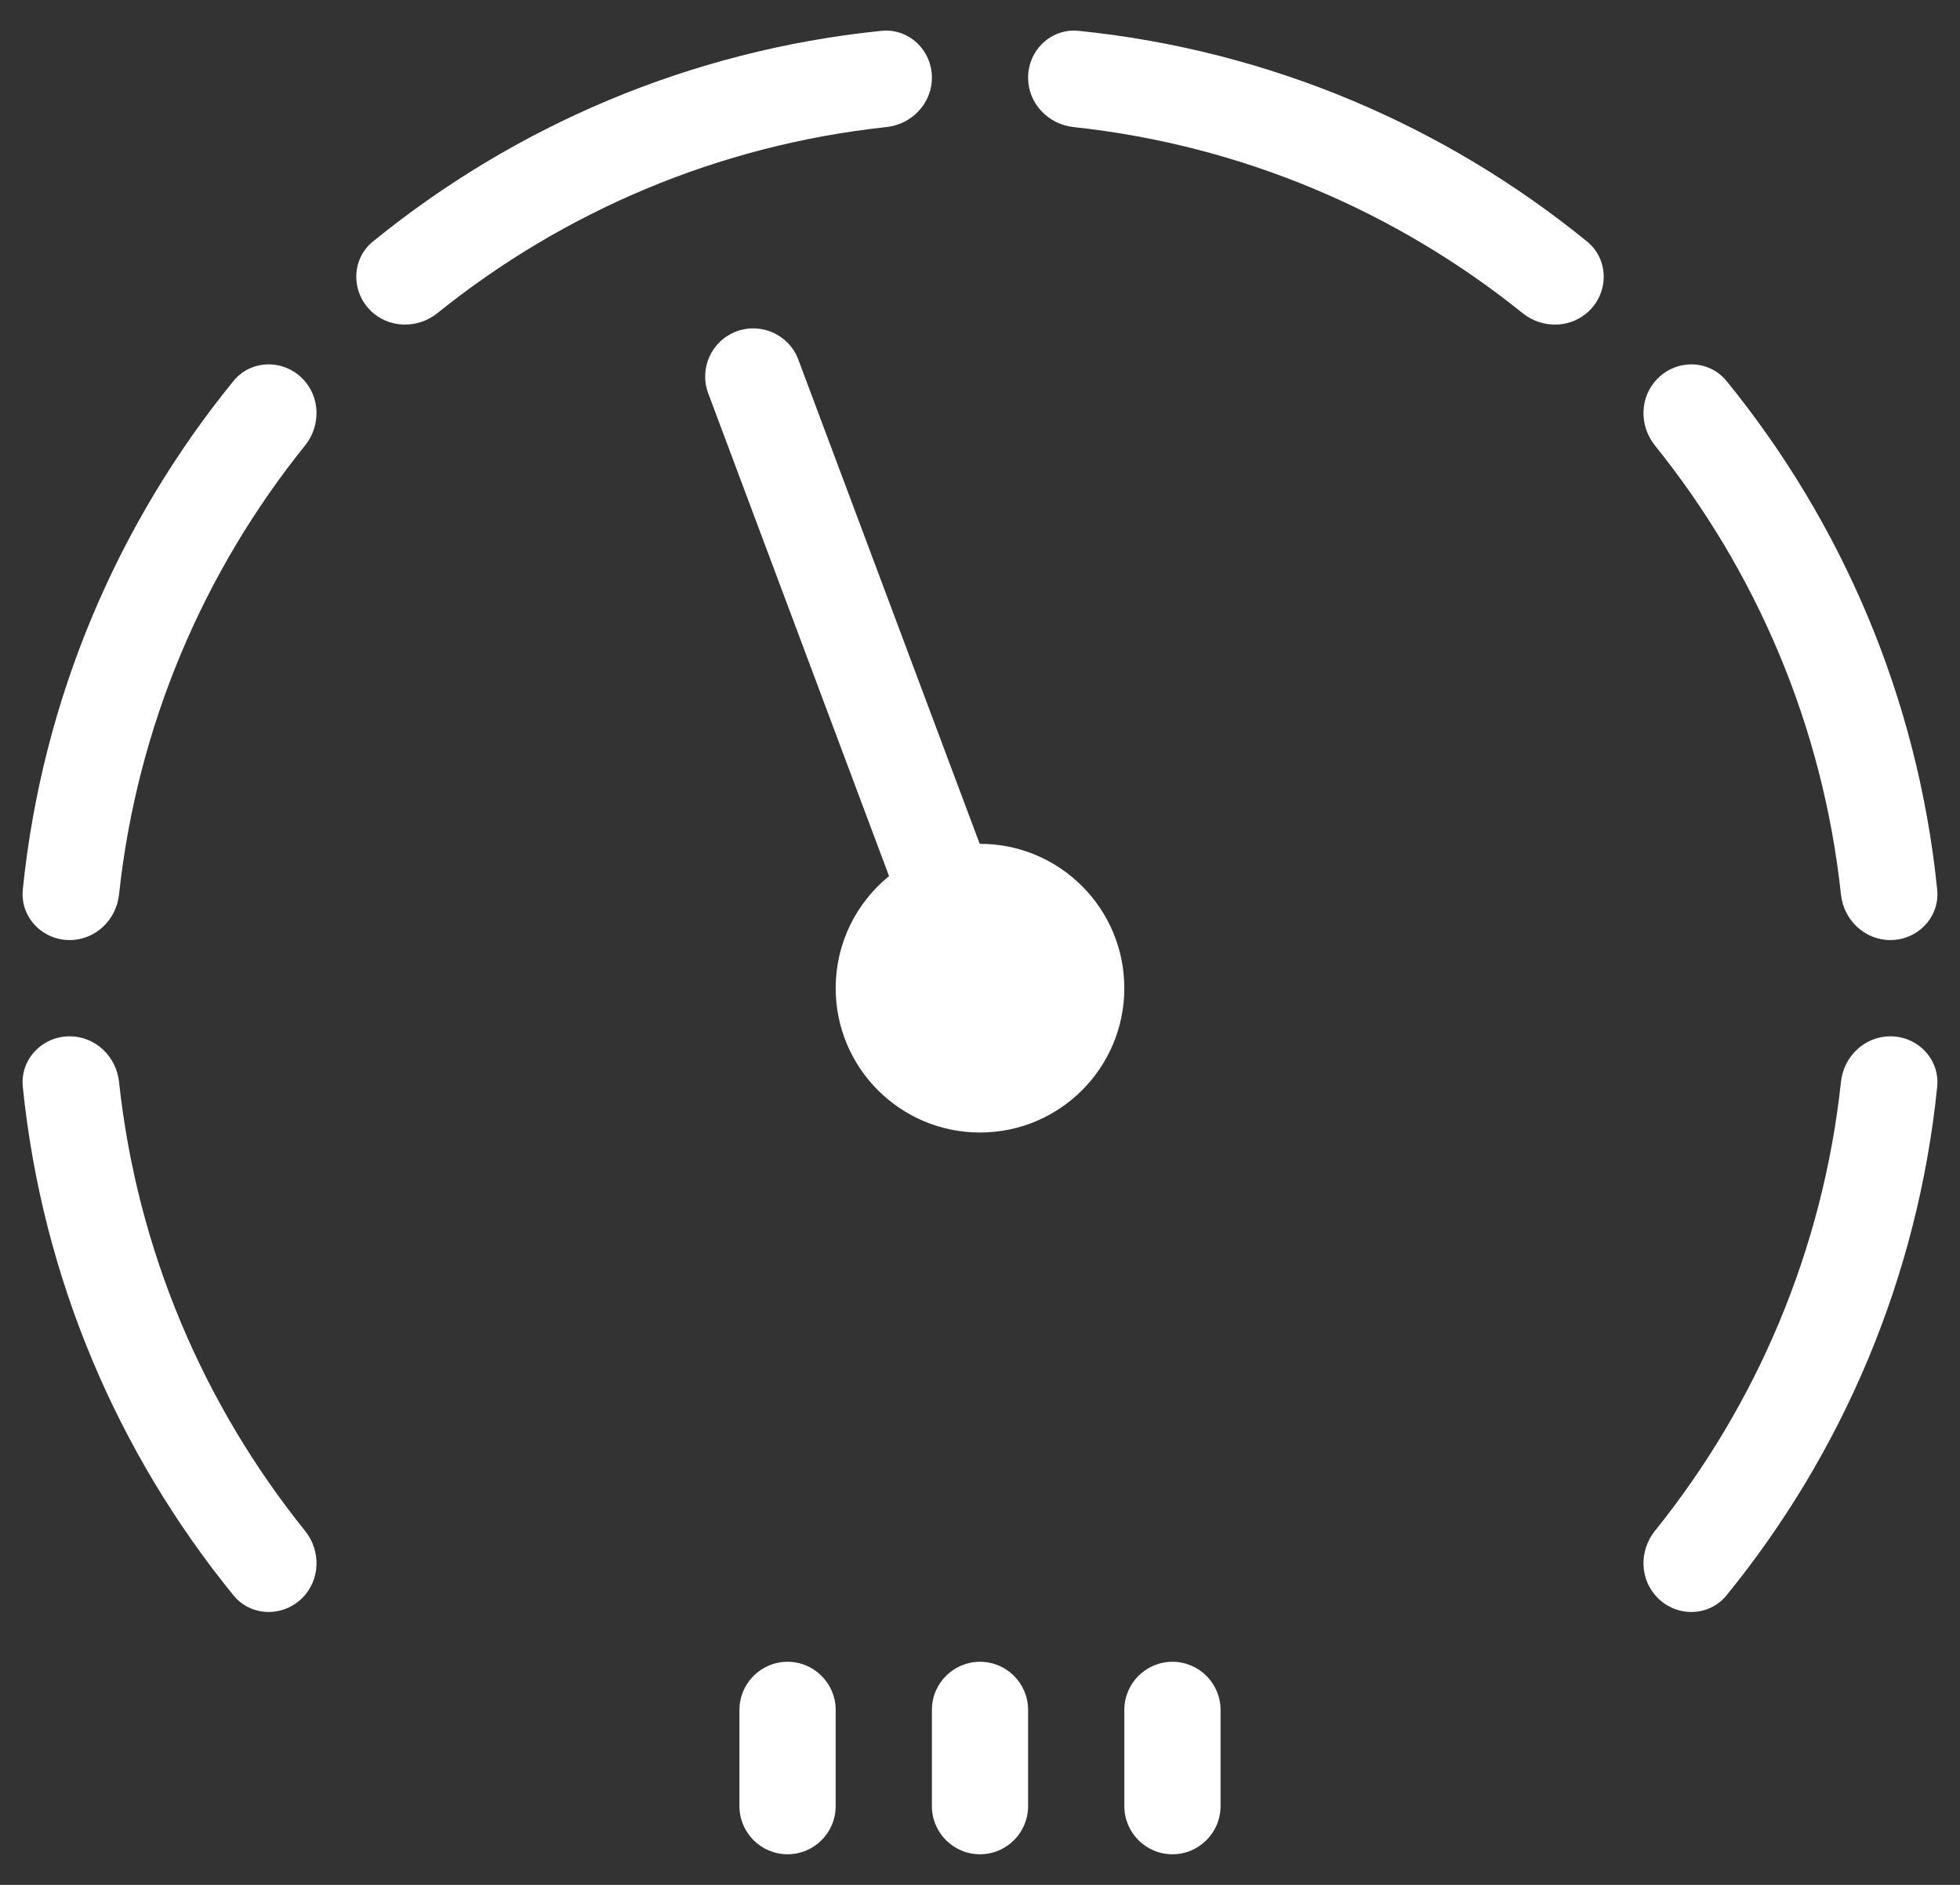
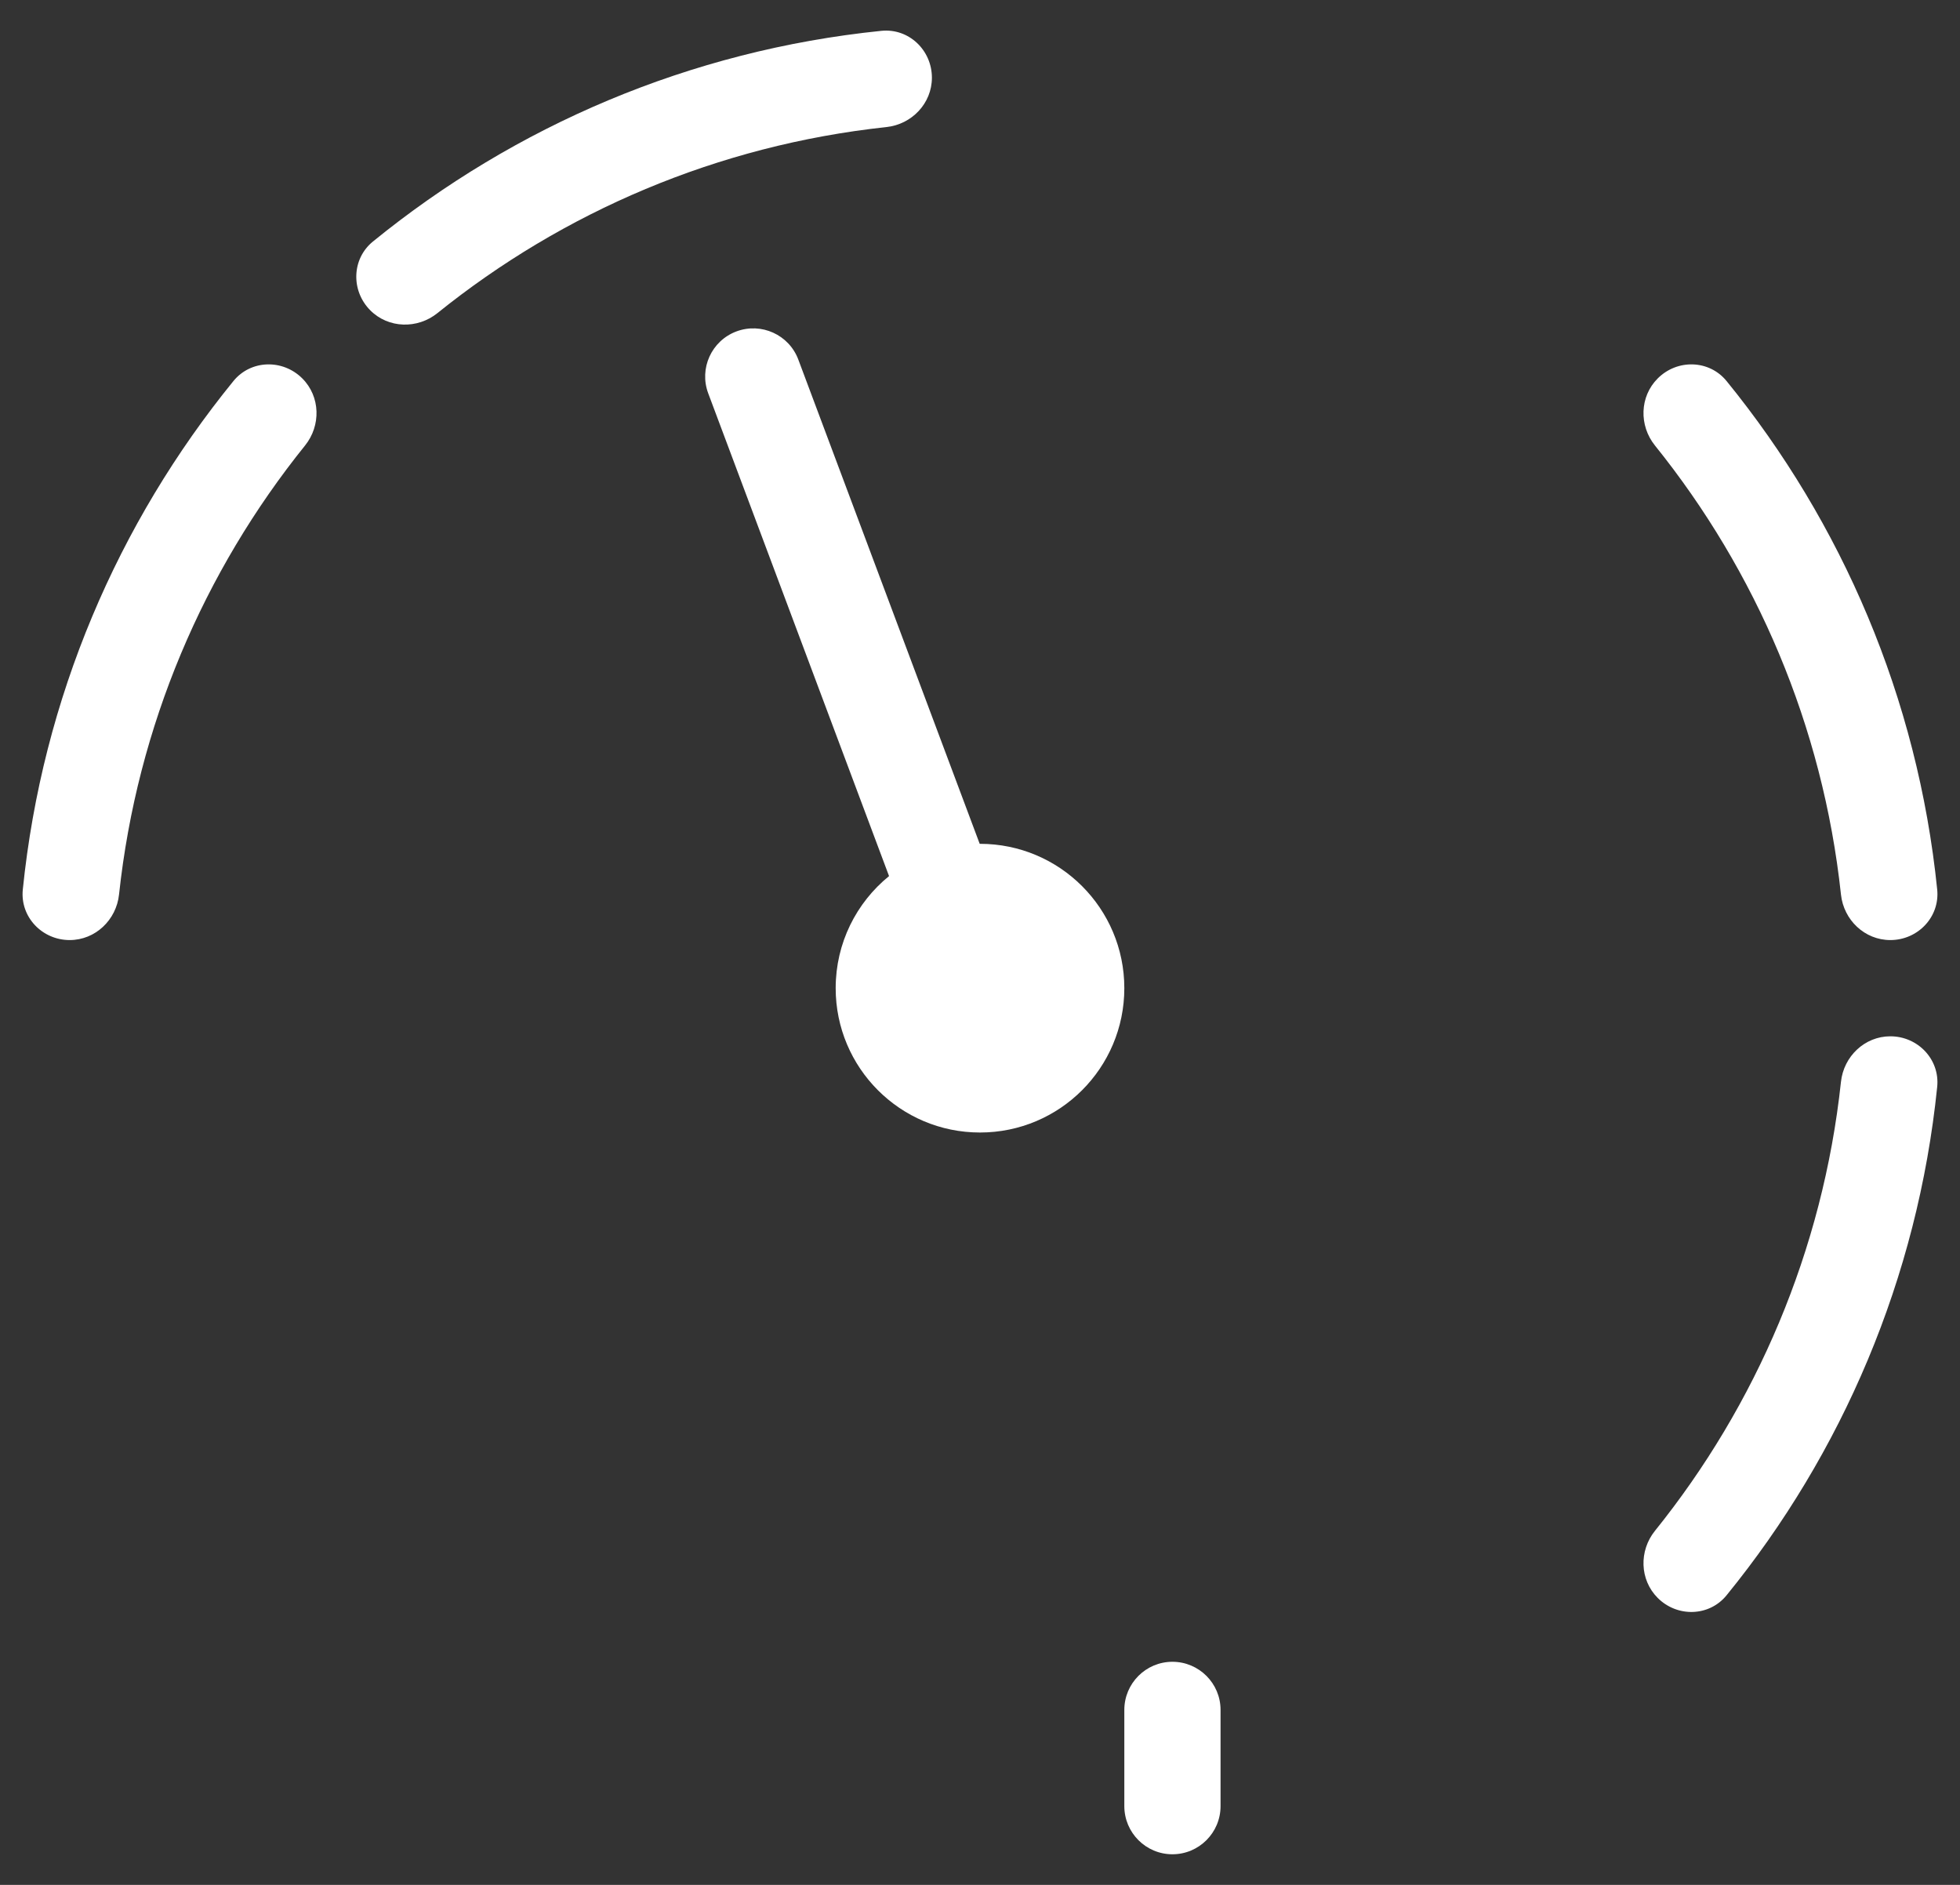
<svg xmlns="http://www.w3.org/2000/svg" width="52" height="50" viewBox="0 0 52 50" fill="none">
  <rect x="0" y="0" width="52" height="50" fill="#333333" stroke="none" />
  <path d="M23.516 3.371C24.192 3.299 24.724 2.741 24.724 2.062C24.724 1.33 24.111 0.744 23.383 0.818C18.297 1.336 13.652 3.348 9.895 6.406C9.327 6.868 9.308 7.716 9.826 8.234C10.306 8.714 11.076 8.732 11.605 8.306C14.937 5.624 19.034 3.853 23.516 3.371Z" fill="white" />
  <path d="M8.021 10.039C8.501 10.519 8.519 11.289 8.093 11.818C5.411 15.15 3.64 19.247 3.158 23.729C3.086 24.405 2.528 24.937 1.849 24.937C1.117 24.937 0.531 24.324 0.605 23.596C1.123 18.51 3.134 13.866 6.193 10.108C6.655 9.541 7.503 9.521 8.021 10.039Z" fill="white" />
-   <path d="M8.021 42.388C8.501 41.907 8.519 41.137 8.093 40.608C5.411 37.276 3.64 33.18 3.158 28.698C3.086 28.022 2.528 27.49 1.849 27.49C1.117 27.49 0.531 28.103 0.605 28.831C1.123 33.916 3.134 38.561 6.193 42.318C6.655 42.886 7.503 42.905 8.021 42.388Z" fill="white" />
  <path d="M43.98 42.388C44.497 42.905 45.345 42.886 45.807 42.318C48.866 38.561 50.877 33.916 51.395 28.831C51.469 28.103 50.883 27.49 50.151 27.49C49.472 27.49 48.914 28.022 48.842 28.698C48.36 33.18 46.589 37.276 43.907 40.608C43.481 41.137 43.499 41.907 43.98 42.388Z" fill="white" />
-   <path d="M42.174 8.234C41.694 8.714 40.924 8.732 40.395 8.306C37.063 5.624 32.967 3.853 28.484 3.371C27.808 3.299 27.276 2.741 27.276 2.062C27.276 1.33 27.889 0.744 28.617 0.818C33.703 1.336 38.348 3.348 42.105 6.406C42.673 6.868 42.692 7.716 42.174 8.234Z" fill="white" />
  <path d="M50.151 24.937C49.472 24.937 48.914 24.405 48.842 23.729C48.36 19.247 46.589 15.15 43.907 11.818C43.481 11.289 43.499 10.519 43.98 10.039C44.497 9.521 45.345 9.541 45.807 10.108C48.866 13.866 50.877 18.51 51.395 23.596C51.469 24.324 50.883 24.937 50.151 24.937Z" fill="white" />
  <path d="M18.79 10.435C18.542 9.775 18.877 9.039 19.537 8.792C20.197 8.545 20.933 8.879 21.18 9.539L25.992 22.384L26 22.384C28.115 22.384 29.829 24.099 29.829 26.213C29.829 28.328 28.115 30.042 26 30.042C23.885 30.042 22.171 28.328 22.171 26.213C22.171 25.013 22.723 23.942 23.587 23.24L18.79 10.435Z" fill="white" />
-   <path d="M19.618 45.359C19.618 44.654 20.19 44.082 20.895 44.082C21.599 44.082 22.171 44.654 22.171 45.359V47.911C22.171 48.616 21.599 49.188 20.895 49.188C20.19 49.188 19.618 48.616 19.618 47.911V45.359Z" fill="white" />
-   <path d="M24.724 45.359C24.724 44.654 25.295 44.082 26 44.082C26.705 44.082 27.276 44.654 27.276 45.359V47.911C27.276 48.616 26.705 49.188 26 49.188C25.295 49.188 24.724 48.616 24.724 47.911V45.359Z" fill="white" />
  <path d="M31.105 44.082C30.401 44.082 29.829 44.654 29.829 45.359V47.911C29.829 48.616 30.401 49.188 31.105 49.188C31.81 49.188 32.382 48.616 32.382 47.911V45.359C32.382 44.654 31.81 44.082 31.105 44.082Z" fill="white" />
</svg>